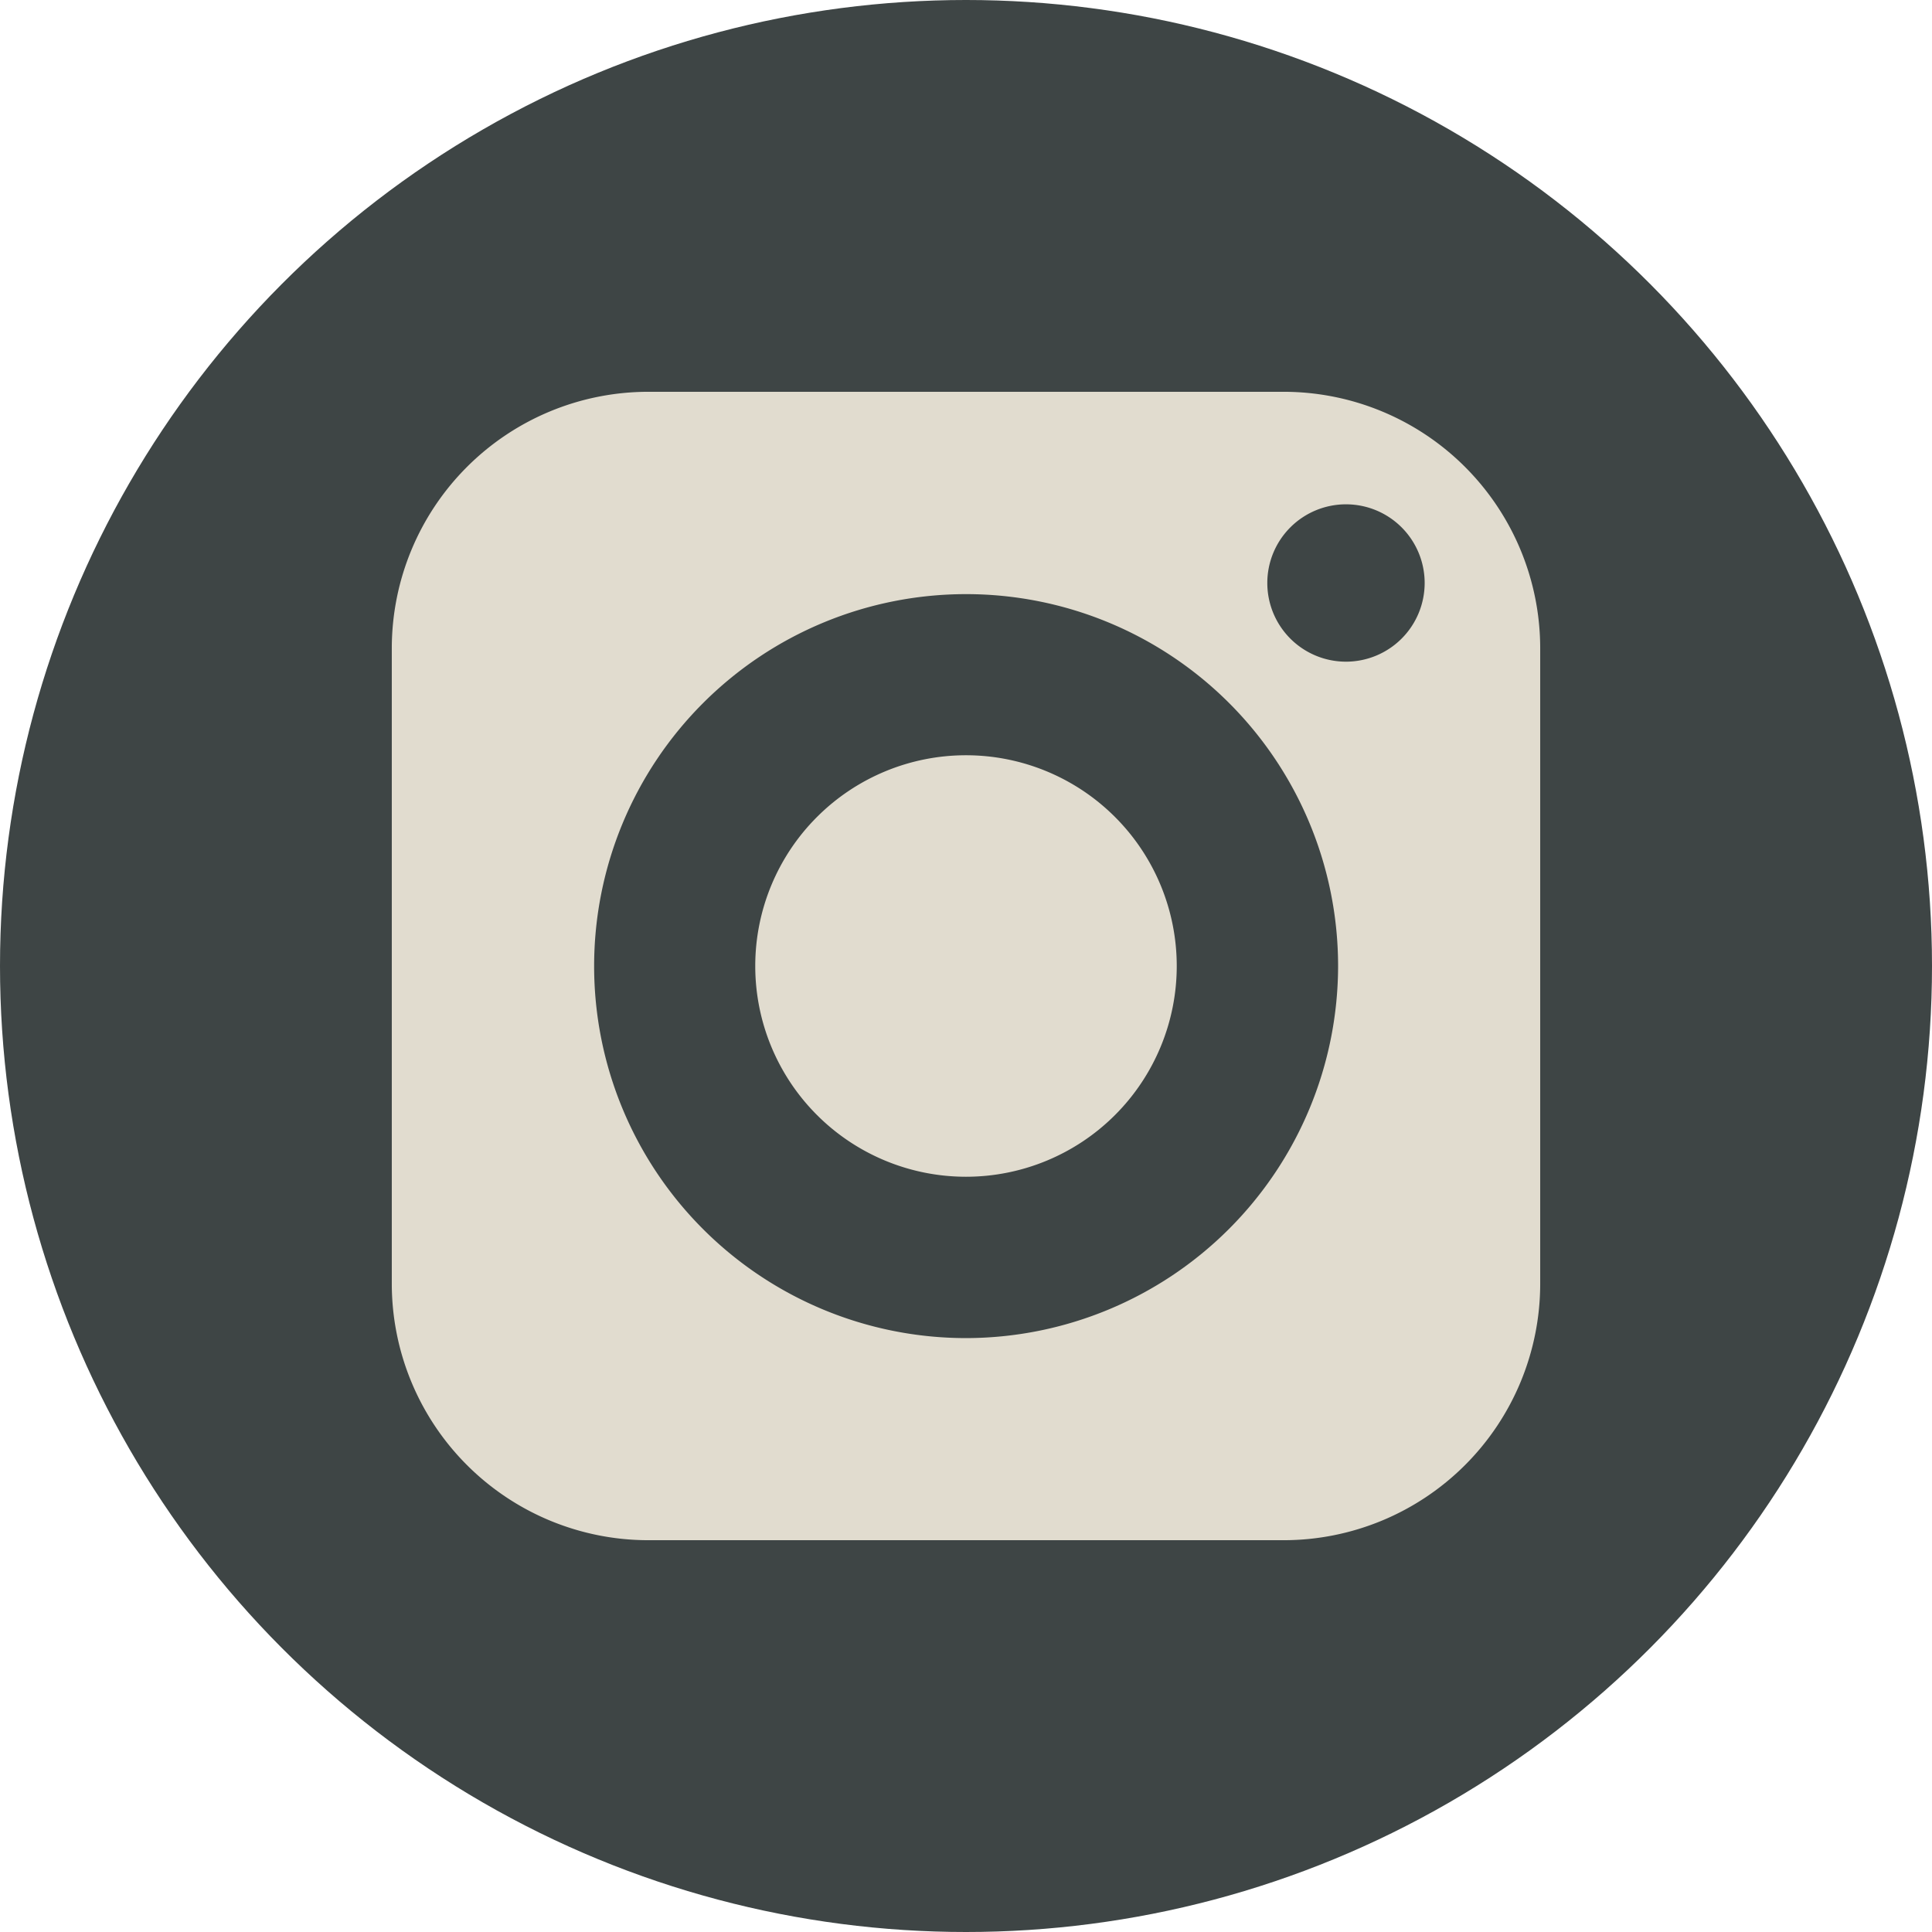
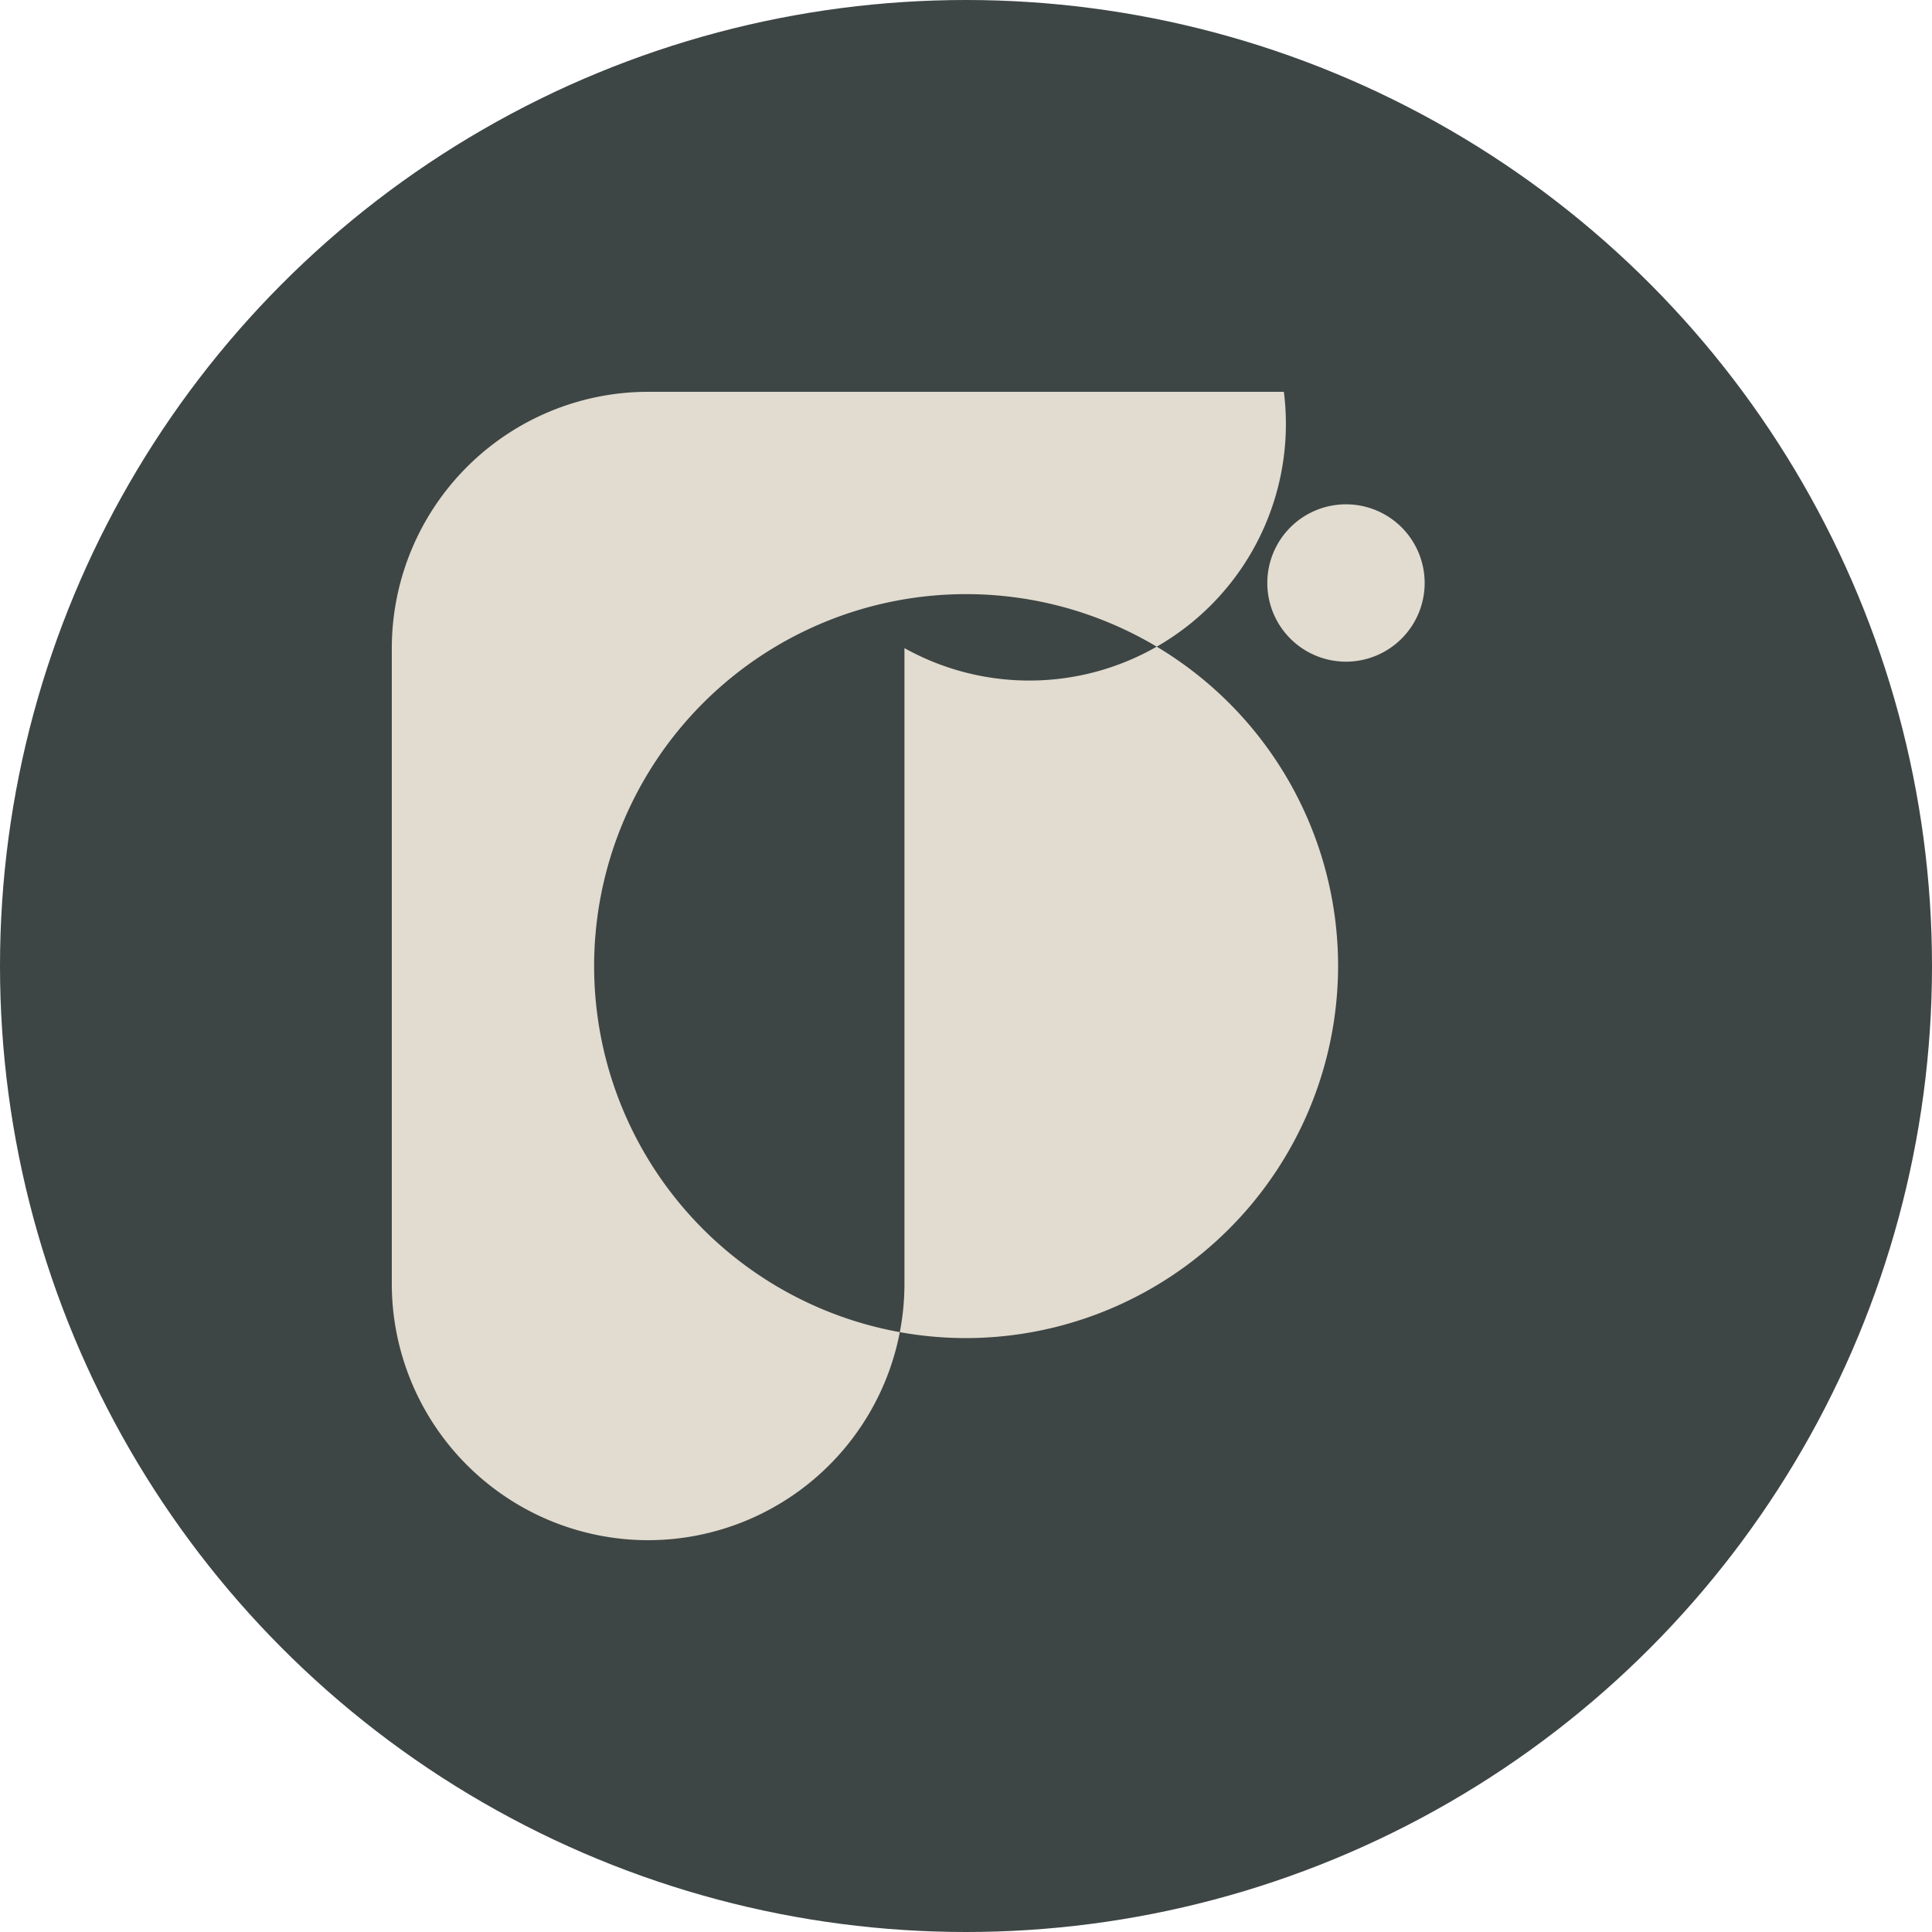
<svg xmlns="http://www.w3.org/2000/svg" id="Layer_1" data-name="Layer 1" viewBox="0 0 512 512">
  <defs>
    <style>.cls-1{fill:#3e4545;}.cls-2{fill:#e1dccf;}</style>
  </defs>
  <circle class="cls-1" cx="256" cy="256" r="256" />
  <g id="Insta">
-     <path class="cls-2" d="M256,200.15A55.85,55.85,0,1,0,311.85,256,55.86,55.86,0,0,0,256,200.15Z" />
-     <path class="cls-2" d="M340.24,103.83H171.76a68,68,0,0,0-67.93,67.93V340.24a68,68,0,0,0,67.93,67.93H340.24a68,68,0,0,0,67.93-67.93V171.76A68,68,0,0,0,340.24,103.83ZM256,354.61A98.58,98.58,0,1,1,354.61,256,98.74,98.74,0,0,1,256,354.61ZM356.68,175.35a20.85,20.85,0,1,1,20.87-20.82A20.86,20.86,0,0,1,356.68,175.35Z" />
+     <path class="cls-2" d="M340.24,103.83H171.76a68,68,0,0,0-67.93,67.93V340.24a68,68,0,0,0,67.93,67.93a68,68,0,0,0,67.93-67.93V171.76A68,68,0,0,0,340.24,103.83ZM256,354.61A98.58,98.58,0,1,1,354.61,256,98.74,98.74,0,0,1,256,354.61ZM356.68,175.35a20.85,20.85,0,1,1,20.87-20.82A20.86,20.86,0,0,1,356.68,175.35Z" />
  </g>
</svg>